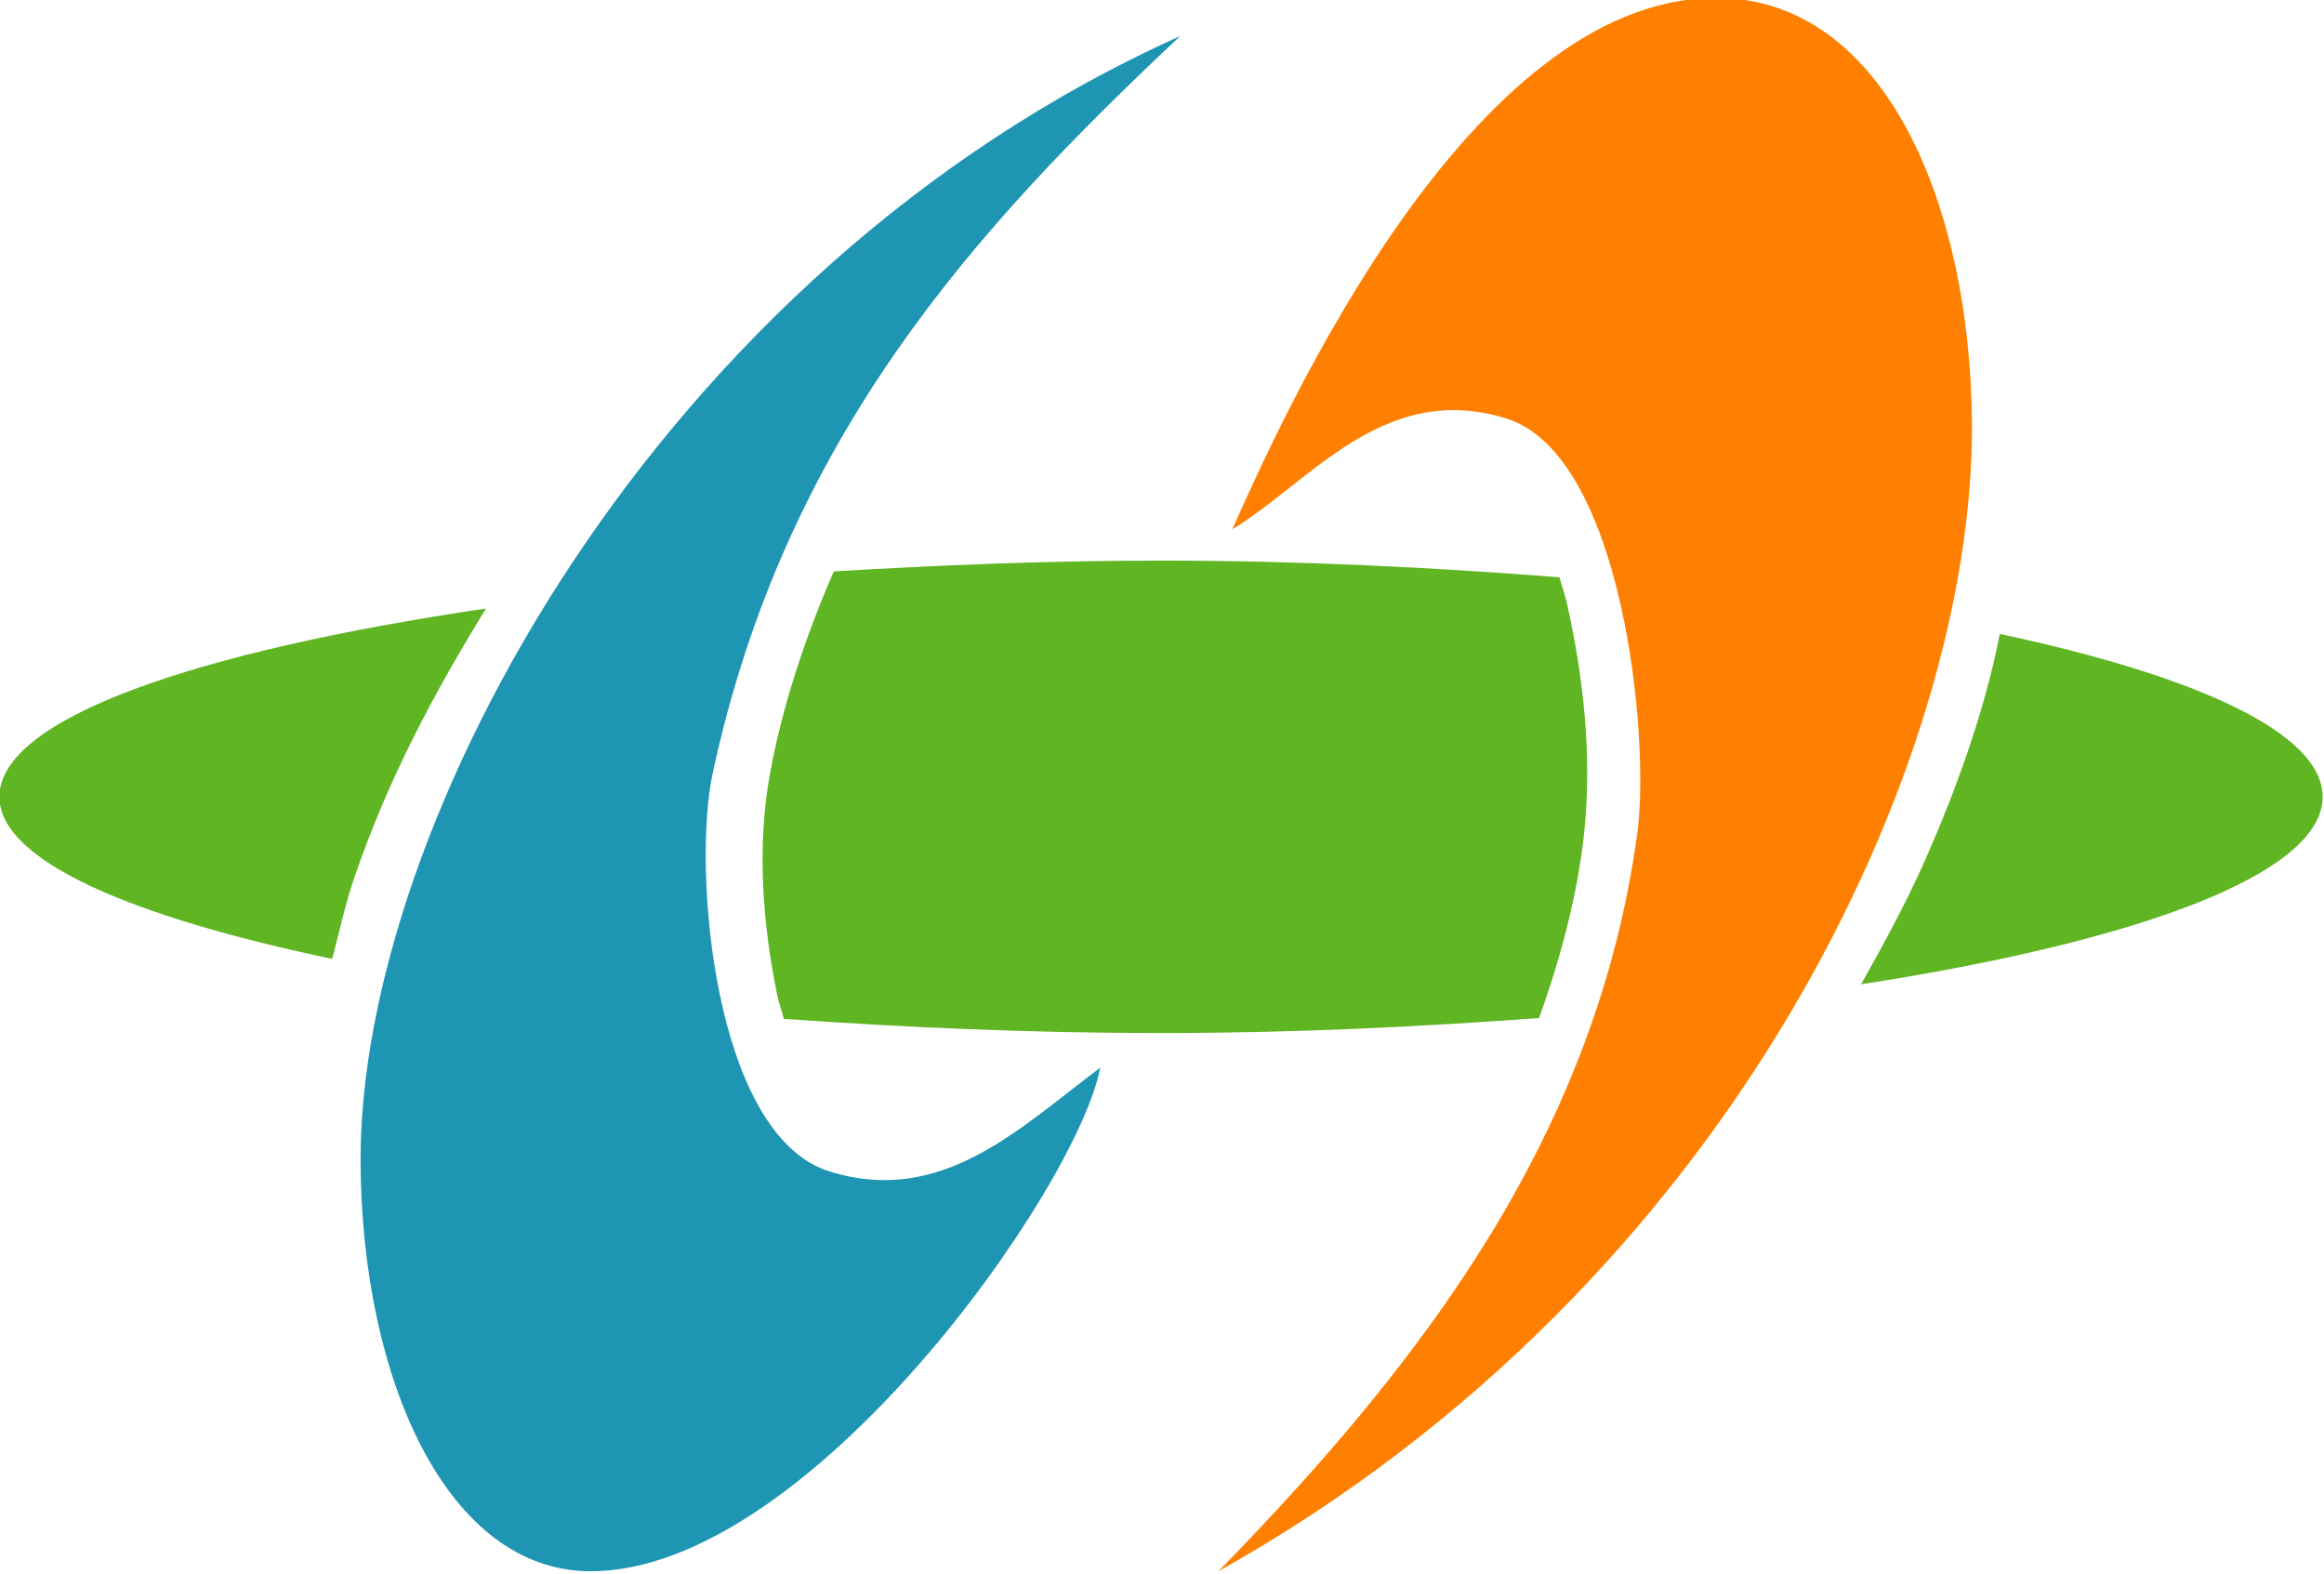
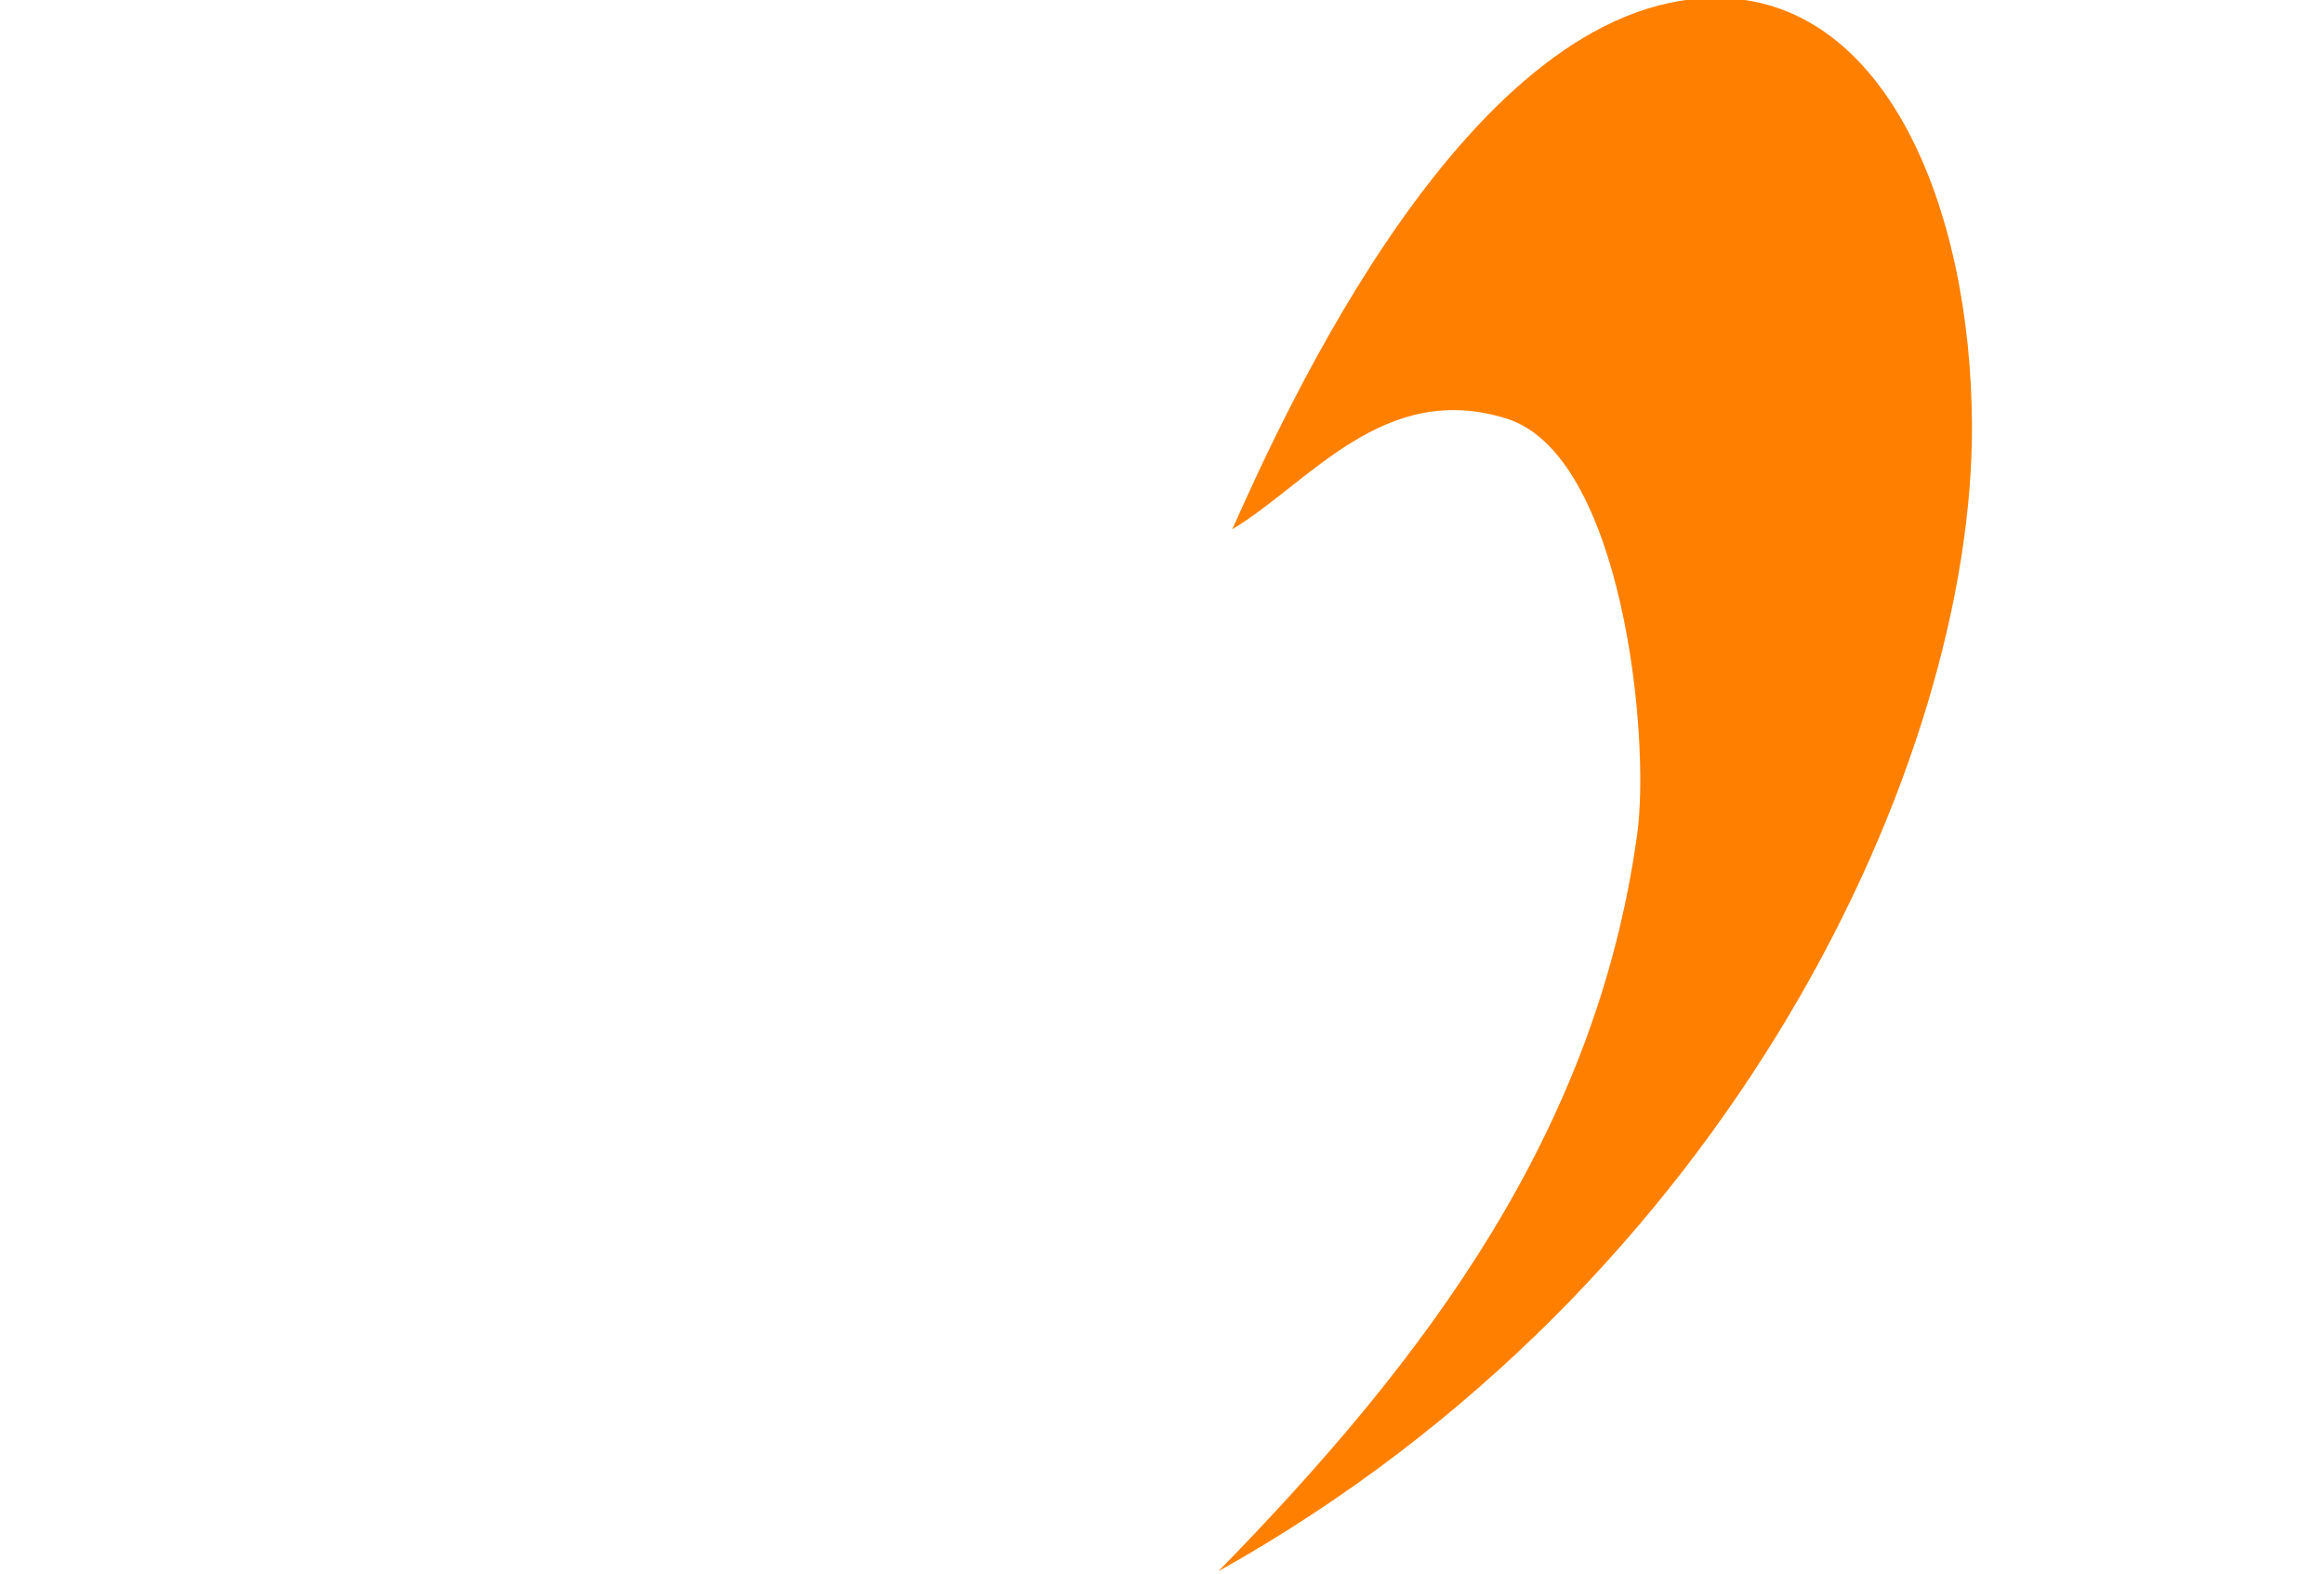
<svg xmlns="http://www.w3.org/2000/svg" xmlns:ns1="http://www.inkscape.org/namespaces/inkscape" xmlns:ns2="http://sodipodi.sourceforge.net/DTD/sodipodi-0.dtd" width="250" height="169.286" id="svg2" version="1.1" ns1:version="0.48.4 r" ns2:docname="Symbol of Inabe Mie.svg">
  <defs id="defs4" />
  <ns2:namedview id="base" pagecolor="#ffffff" bordercolor="#666666" borderopacity="1.0" ns1:pageopacity="0.0" ns1:pageshadow="2" ns1:zoom="2.9479999" ns1:cx="125" ns1:cy="84.64324" ns1:document-units="px" ns1:current-layer="layer1" showgrid="false" ns1:window-width="1280" ns1:window-height="961" ns1:window-x="-8" ns1:window-y="-8" ns1:window-maximized="1" fit-margin-top="0" fit-margin-left="0" fit-margin-right="0" fit-margin-bottom="0" />
  <g ns1:label="レイヤー 1" ns1:groupmode="layer" id="layer1" transform="translate(-140.938,-435.771)">
    <g id="g3821" transform="matrix(1.434,0,0,1.434,-61.232,-262.875)">
-       <path ns2:nodetypes="cscsc" ns1:connector-curvature="0" id="path3808" d="m 280.594,561.031 c 20.918,-3.236 34.625,-8.307 34.625,-14.062 0,-4.742 -9.296,-9.039 -24.219,-12.219 -1.137,5.867 -3.373,11.912 -5.562,16.875 -1.38,3.128 -3.076,6.267 -4.844,9.406 z" style="fill:#60b523;fill-opacity:1;stroke:none" />
-       <path ns2:nodetypes="cscsccscscc" ns1:connector-curvature="0" id="path3816" d="m 199.781,563.625 c 8.92,0.626 18.347,1.062 28.312,1.062 10.044,0 19.404,-0.473 28.344,-1.125 1.644,-4.547 2.902,-9.377 3.375,-13.812 0.628,-5.895 -0.061,-11.828 -1.281,-17.281 -0.154,-0.678 -0.381,-1.307 -0.562,-1.969 -9.376,-0.727 -19.233,-1.25 -29.875,-1.25 -8.588,0 -16.724,0.342 -24.562,0.812 -2.166,4.946 -3.892,10.251 -4.781,15.125 -1.024,5.613 -0.538,11.379 0.531,16.625 0.131,0.628 0.343,1.2 0.5,1.812 z" style="fill:#60b523;fill-opacity:1;stroke:none" />
-       <path ns2:nodetypes="cscsc" ns1:connector-curvature="0" id="path3819" d="m 177.438,532.844 c -21.761,3.208 -36.5,8.241 -36.5,14.125 0,4.771 9.821,8.981 24.969,12.156 0.534,-2.027 0.937,-3.99 1.656,-6.094 2.562,-7.496 6.037,-13.934 9.875,-20.188 z" style="fill:#60b523;fill-opacity:1;stroke:none" />
-       <path ns2:nodetypes="csscssc" ns1:connector-curvature="0" id="path3789" d="m 229.514,489.909 c -39.385,17.675 -61.59,59.316 -61.482,84.407 0.071,16.391 6.514,30.679 17.194,30.741 16.35,0.095 36.543,-28.667 38.296,-37.775 -6.084,4.551 -11.878,10.407 -20.309,7.786 -8.71,-2.708 -10.314,-22.682 -8.767,-29.867 5.405,-25.101 19.576,-40.749 35.068,-55.293 z" style="fill:#1e96b3;fill-opacity:1;stroke:none" />
      <path style="fill:#ff8000;fill-opacity:1;stroke:none" d="m 232.38,605.057 c 38.603,-21.583 56.64,-60.88 56.532,-85.97 -0.071,-16.391 -6.51,-32.118 -19.278,-32.043 -18.429,0.108 -32.375,31.273 -36.212,39.859 5.823,-3.509 11.357,-11.189 20.57,-8.307 8.706,2.723 10.811,23.889 9.809,31.169 -3.06,22.235 -15.668,39.186 -31.421,55.293 z" id="path3791" ns1:connector-curvature="0" ns2:nodetypes="csscssc" />
    </g>
  </g>
</svg>